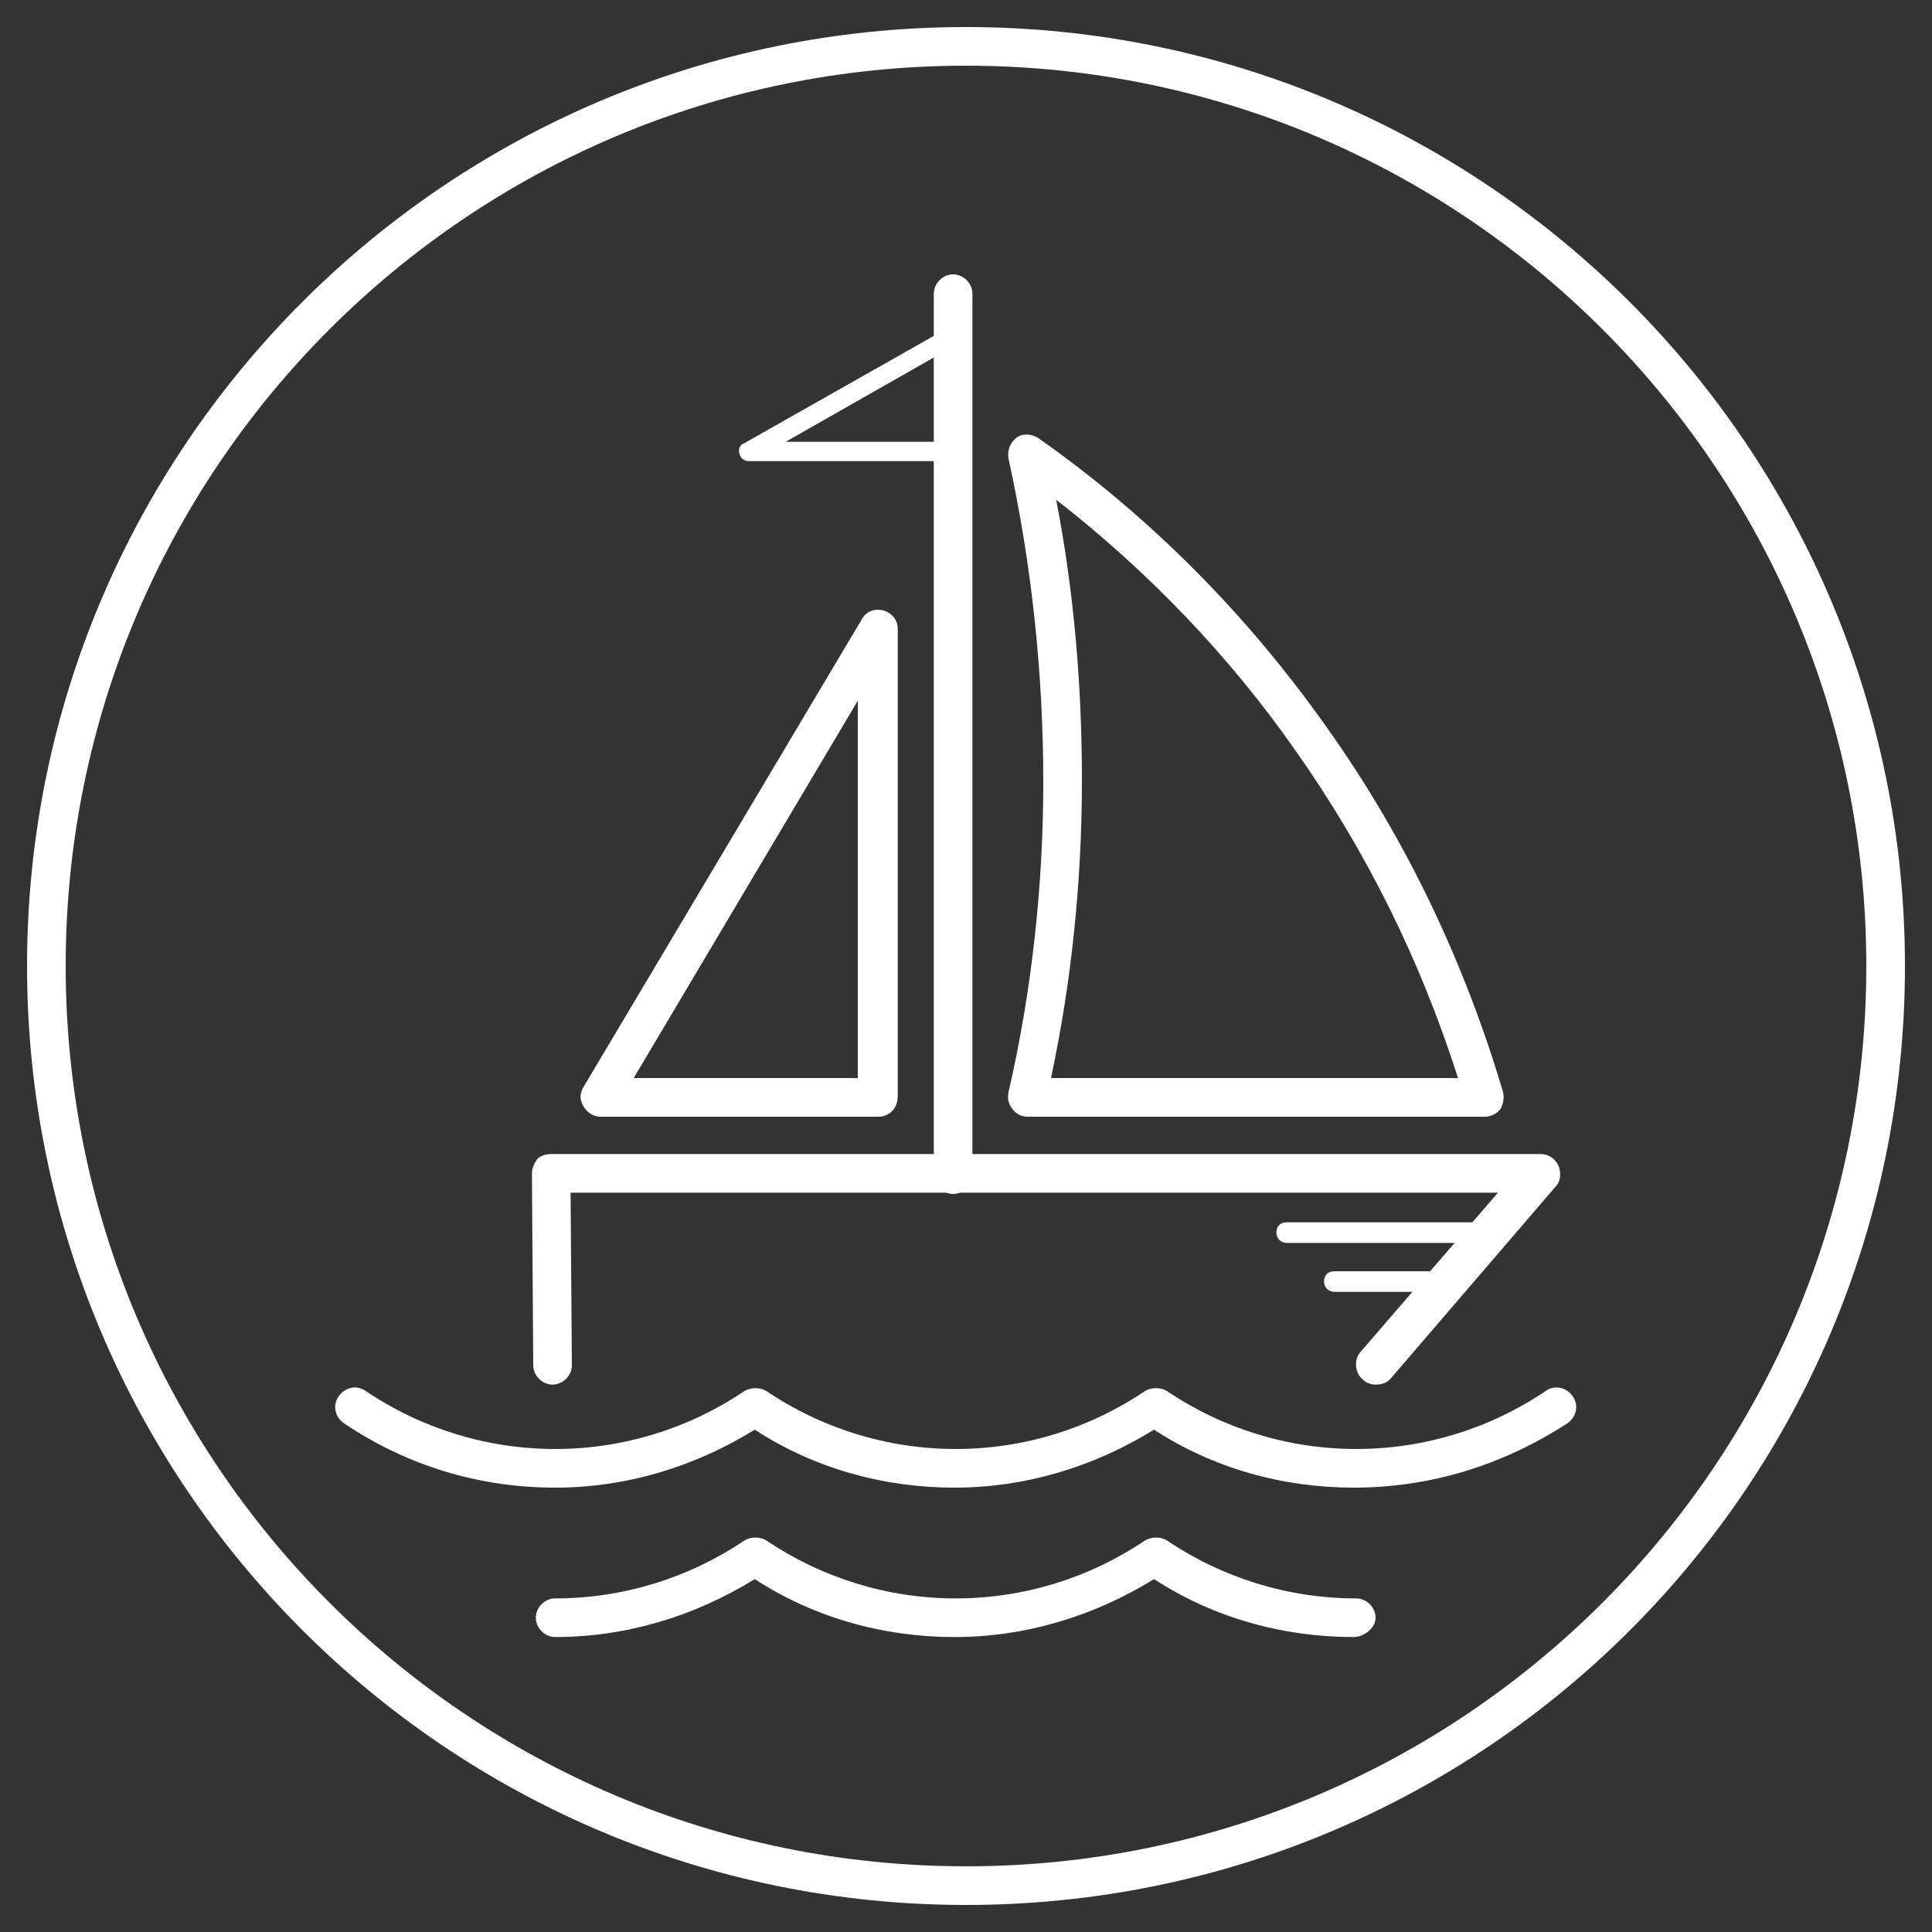
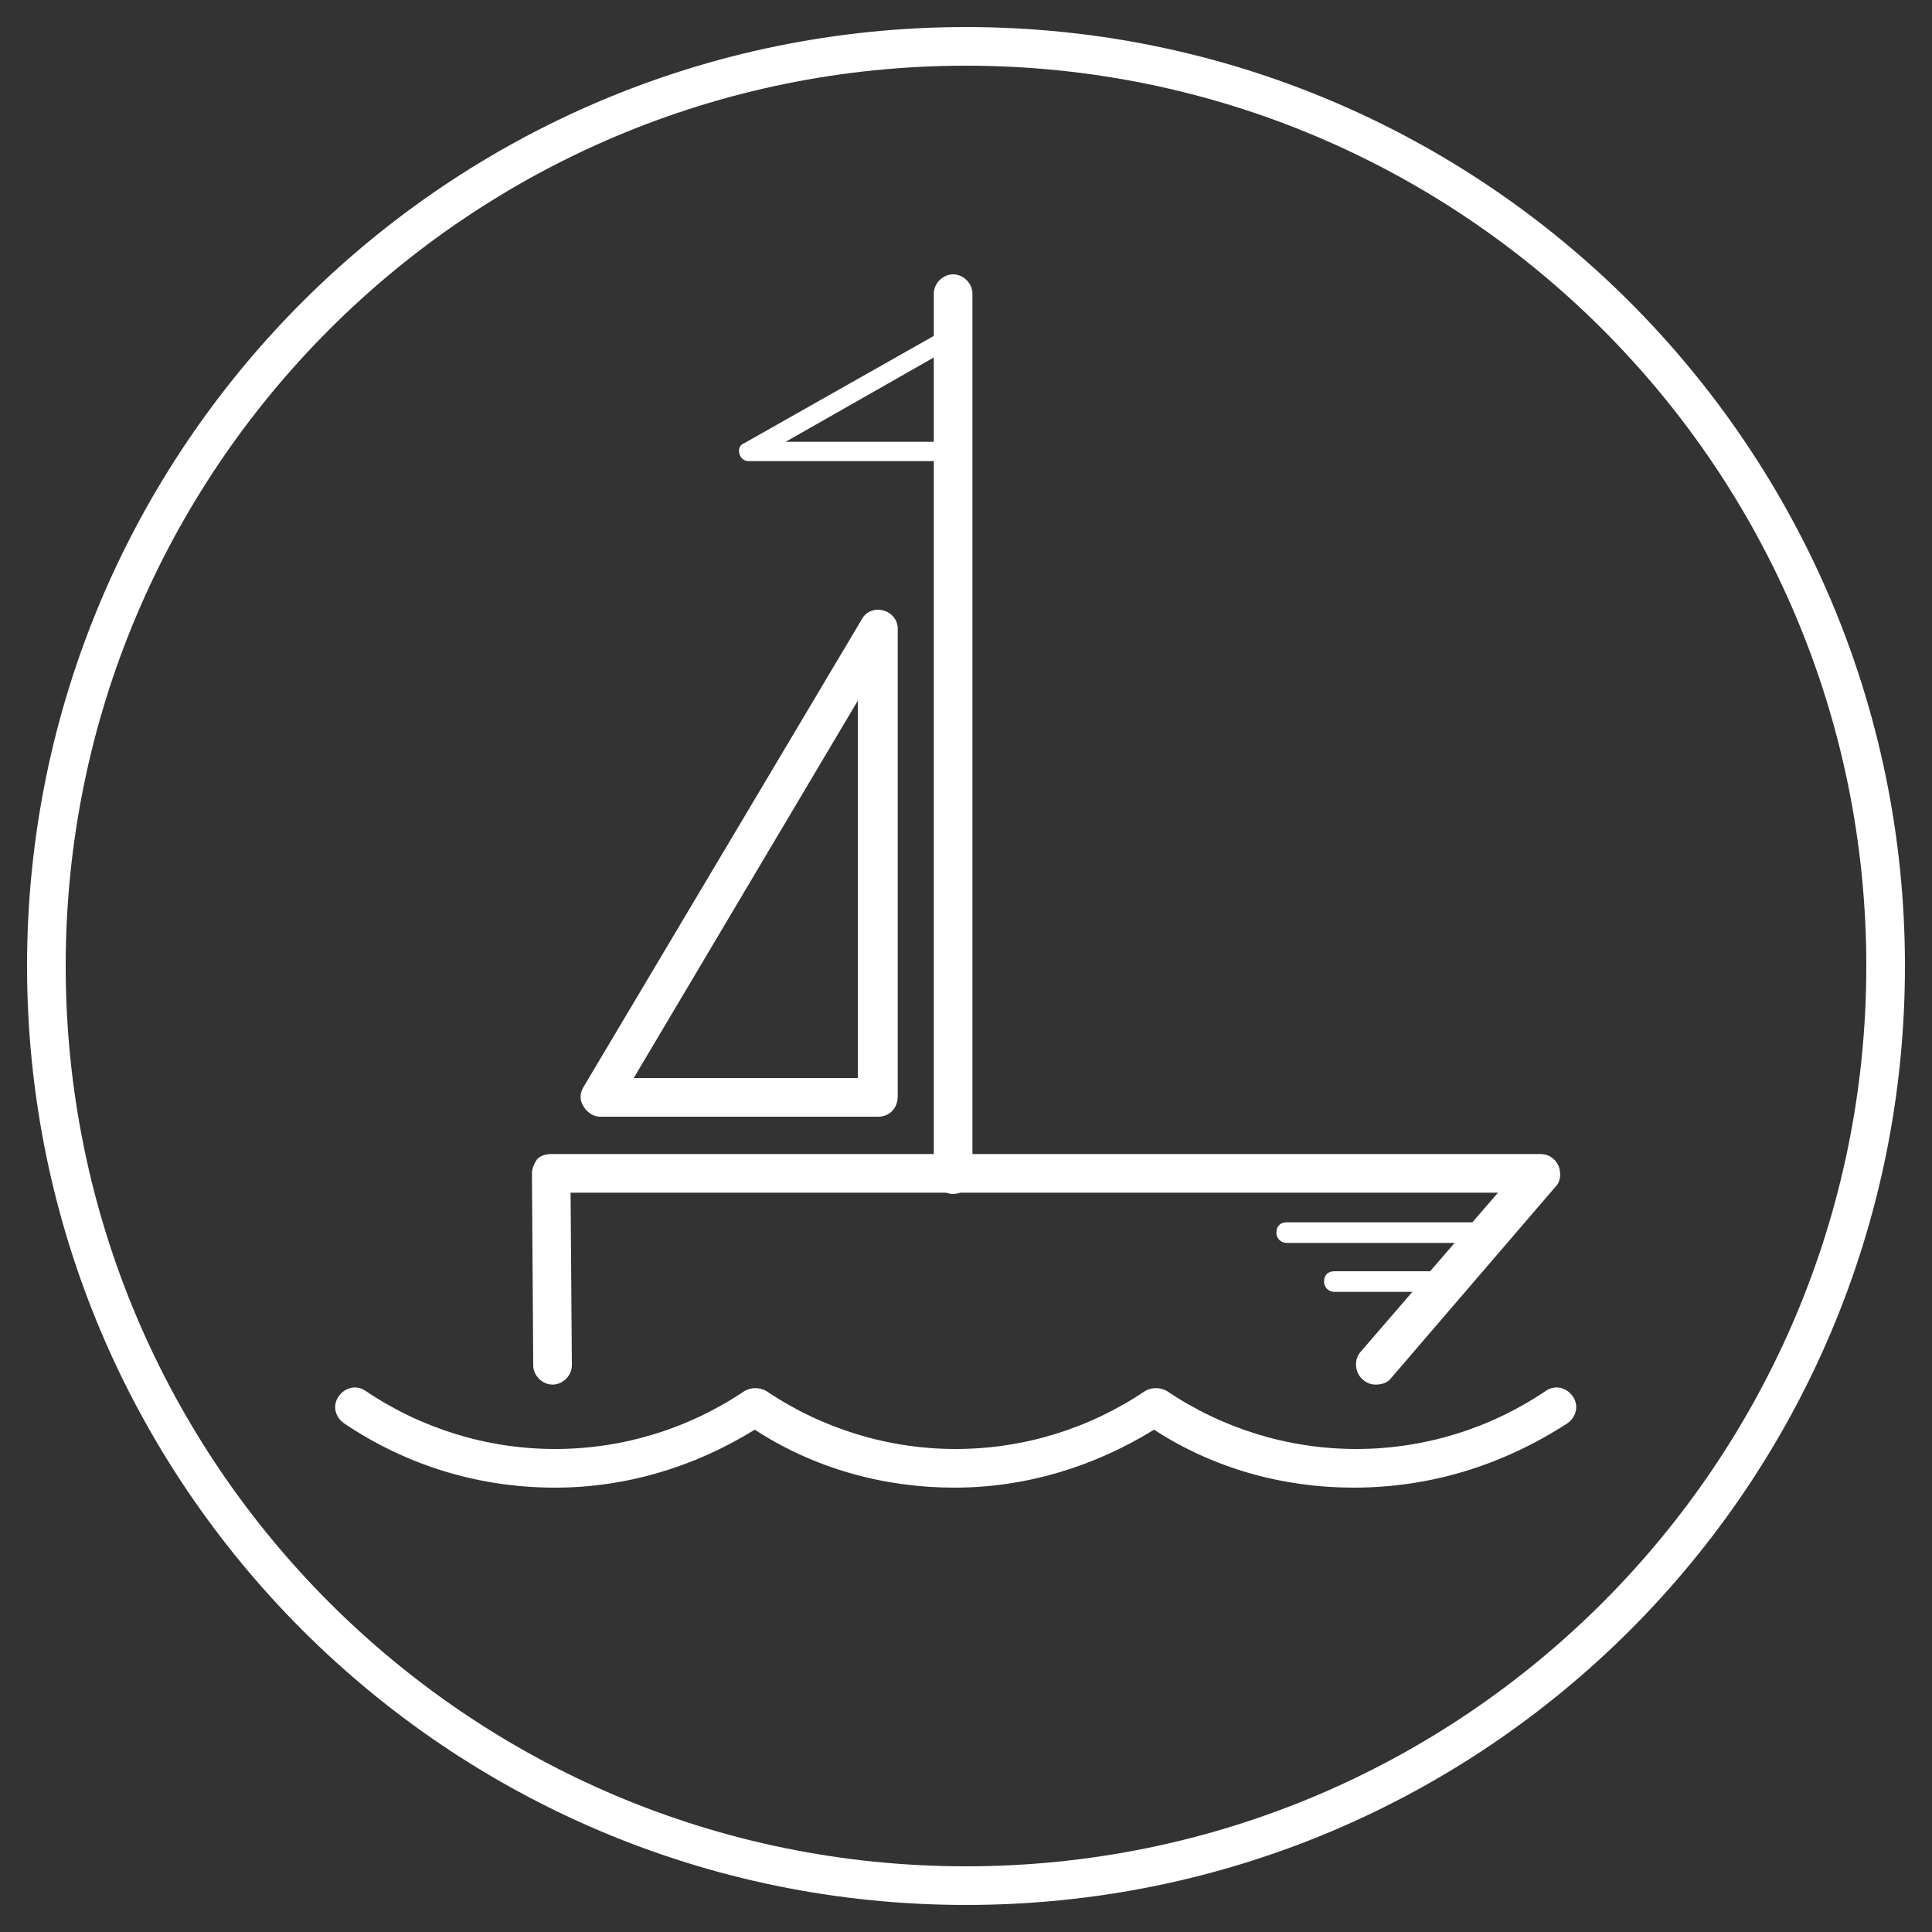
<svg xmlns="http://www.w3.org/2000/svg" version="1.1" id="Layer_1" x="0px" y="0px" viewBox="0 0 150 150" style="enable-background:new 0 0 150 150;" xml:space="preserve">
  <rect x="0" y="0" width="150" height="150" fill="#333333" stroke="none" />
  <style type="text/css">
	.st0{fill:#FFFFFF;}
</style>
  <g id="Compass_2_">
    <path class="st0" d="M75,147.9c-40.3,0-72.9-32.7-72.9-72.9S34.7,2.1,75,2.1s72.9,32.7,72.9,72.9l0,0   C147.9,115.3,115.3,147.9,75,147.9z M75,5.1C36.4,5.1,5.1,36.4,5.1,75s31.3,69.9,69.9,69.9s69.9-31.3,69.9-69.9l0,0   C144.9,36.4,113.6,5.1,75,5.1z" />
  </g>
  <path class="st0" d="M105.1,115.5c-5.5,0-10.9-1.5-15.5-4.5c-4.7,2.9-10,4.5-15.5,4.5c-5.5,0-10.9-1.5-15.5-4.5  c-4.7,2.9-10,4.5-15.5,4.5c-5.9,0-11.5-1.7-16.4-5c-0.7-0.5-0.9-1.4-0.4-2.1c0.5-0.7,1.4-0.9,2.1-0.4c4.3,2.9,9.4,4.5,14.7,4.5  c5.3,0,10.4-1.6,14.7-4.5c0.5-0.3,1.2-0.3,1.7,0c4.3,2.9,9.4,4.5,14.7,4.5c5.3,0,10.4-1.6,14.7-4.5c0.5-0.3,1.2-0.3,1.7,0  c4.3,2.9,9.4,4.5,14.7,4.5c5.3,0,10.4-1.6,14.7-4.5c0.7-0.5,1.6-0.3,2.1,0.4c0.5,0.7,0.3,1.6-0.4,2.1  C116.6,113.8,111,115.5,105.1,115.5z" />
-   <path class="st0" d="M105.1,127.1c-5.5,0-10.9-1.5-15.5-4.5c-4.7,2.9-10,4.5-15.5,4.5c-5.5,0-10.9-1.5-15.5-4.5  c-4.7,2.9-10,4.5-15.5,4.5c-0.8,0-1.5-0.7-1.5-1.5s0.7-1.5,1.5-1.5c5.3,0,10.4-1.6,14.7-4.5c0.5-0.3,1.2-0.3,1.7,0  c4.3,2.9,9.4,4.5,14.7,4.5c5.3,0,10.4-1.6,14.7-4.5c0.5-0.3,1.2-0.3,1.7,0c4.3,2.9,9.4,4.5,14.7,4.5c0.8,0,1.5,0.7,1.5,1.5  S105.9,127.1,105.1,127.1z" />
  <path class="st0" d="M106.8,107.5c-0.3,0-0.7-0.1-1-0.4c-0.6-0.5-0.7-1.5-0.2-2.1l10.7-12.4h-72l0.1,13.4c0,0.8-0.7,1.5-1.5,1.5  c0,0,0,0,0,0c-0.8,0-1.5-0.7-1.5-1.5l-0.1-14.9c0-0.4,0.2-0.8,0.4-1.1c0.3-0.3,0.7-0.4,1.1-0.4h76.8c0.6,0,1.1,0.3,1.4,0.9  c0.2,0.5,0.2,1.2-0.2,1.6L108,107C107.7,107.4,107.2,107.5,106.8,107.5z" />
  <path class="st0" d="M68.2,86.7H46.6c-0.5,0-1-0.3-1.3-0.8c-0.3-0.5-0.3-1,0-1.5l21.6-36.3c0.3-0.6,1-0.9,1.7-0.7  c0.7,0.2,1.1,0.8,1.1,1.4v36.3C69.7,86.1,69,86.7,68.2,86.7z M49.2,83.7h17.4V54.4L49.2,83.7z" />
  <path class="st0" d="M74,35.8H58.1c-0.3,0-0.6-0.2-0.7-0.6s0.1-0.7,0.4-0.8l15.9-9c0.2-0.1,0.5-0.1,0.7,0c0.2,0.1,0.4,0.4,0.4,0.6v9  C74.7,35.5,74.4,35.8,74,35.8z M61,34.3h12.3v-7L61,34.3z" />
  <path class="st0" d="M74,92.7c-0.8,0-1.5-0.7-1.5-1.5V22.8c0-0.8,0.7-1.5,1.5-1.5s1.5,0.7,1.5,1.5v68.3C75.5,92,74.8,92.7,74,92.7z" />
-   <path class="st0" d="M44.2,102.7" />
  <path class="st0" d="M52,102.7" />
  <path class="st0" d="M115.3,96.5H99.9c-0.4,0-0.8-0.3-0.8-0.8s0.3-0.8,0.8-0.8h15.3c0.4,0,0.8,0.3,0.8,0.8S115.7,96.5,115.3,96.5z" />
  <path class="st0" d="M111.9,100.3h-8.3c-0.4,0-0.8-0.3-0.8-0.8s0.3-0.8,0.8-0.8h8.3c0.4,0,0.8,0.3,0.8,0.8S112.4,100.3,111.9,100.3z  " />
-   <path class="st0" d="M115.3,86.7H79.8c-0.5,0-0.9-0.2-1.2-0.6c-0.3-0.4-0.4-0.8-0.3-1.3C80.1,77,81,68.8,81,60.7  c0-8.4-0.9-16.9-2.7-25.1c-0.1-0.6,0.1-1.2,0.6-1.6s1.2-0.3,1.7,0c8.8,6.2,16.3,13.8,22.5,22.6c6.1,8.6,10.6,18.1,13.6,28.2  c0.1,0.5,0,0.9-0.2,1.3C116.2,86.5,115.7,86.7,115.3,86.7z M81.6,83.7h31.6c-2.9-9.1-7.1-17.6-12.6-25.4C95.5,51,89.2,44.4,82,38.8  c1.4,7.2,2,14.5,2,21.8C84,68.4,83.2,76.2,81.6,83.7z" />
</svg>